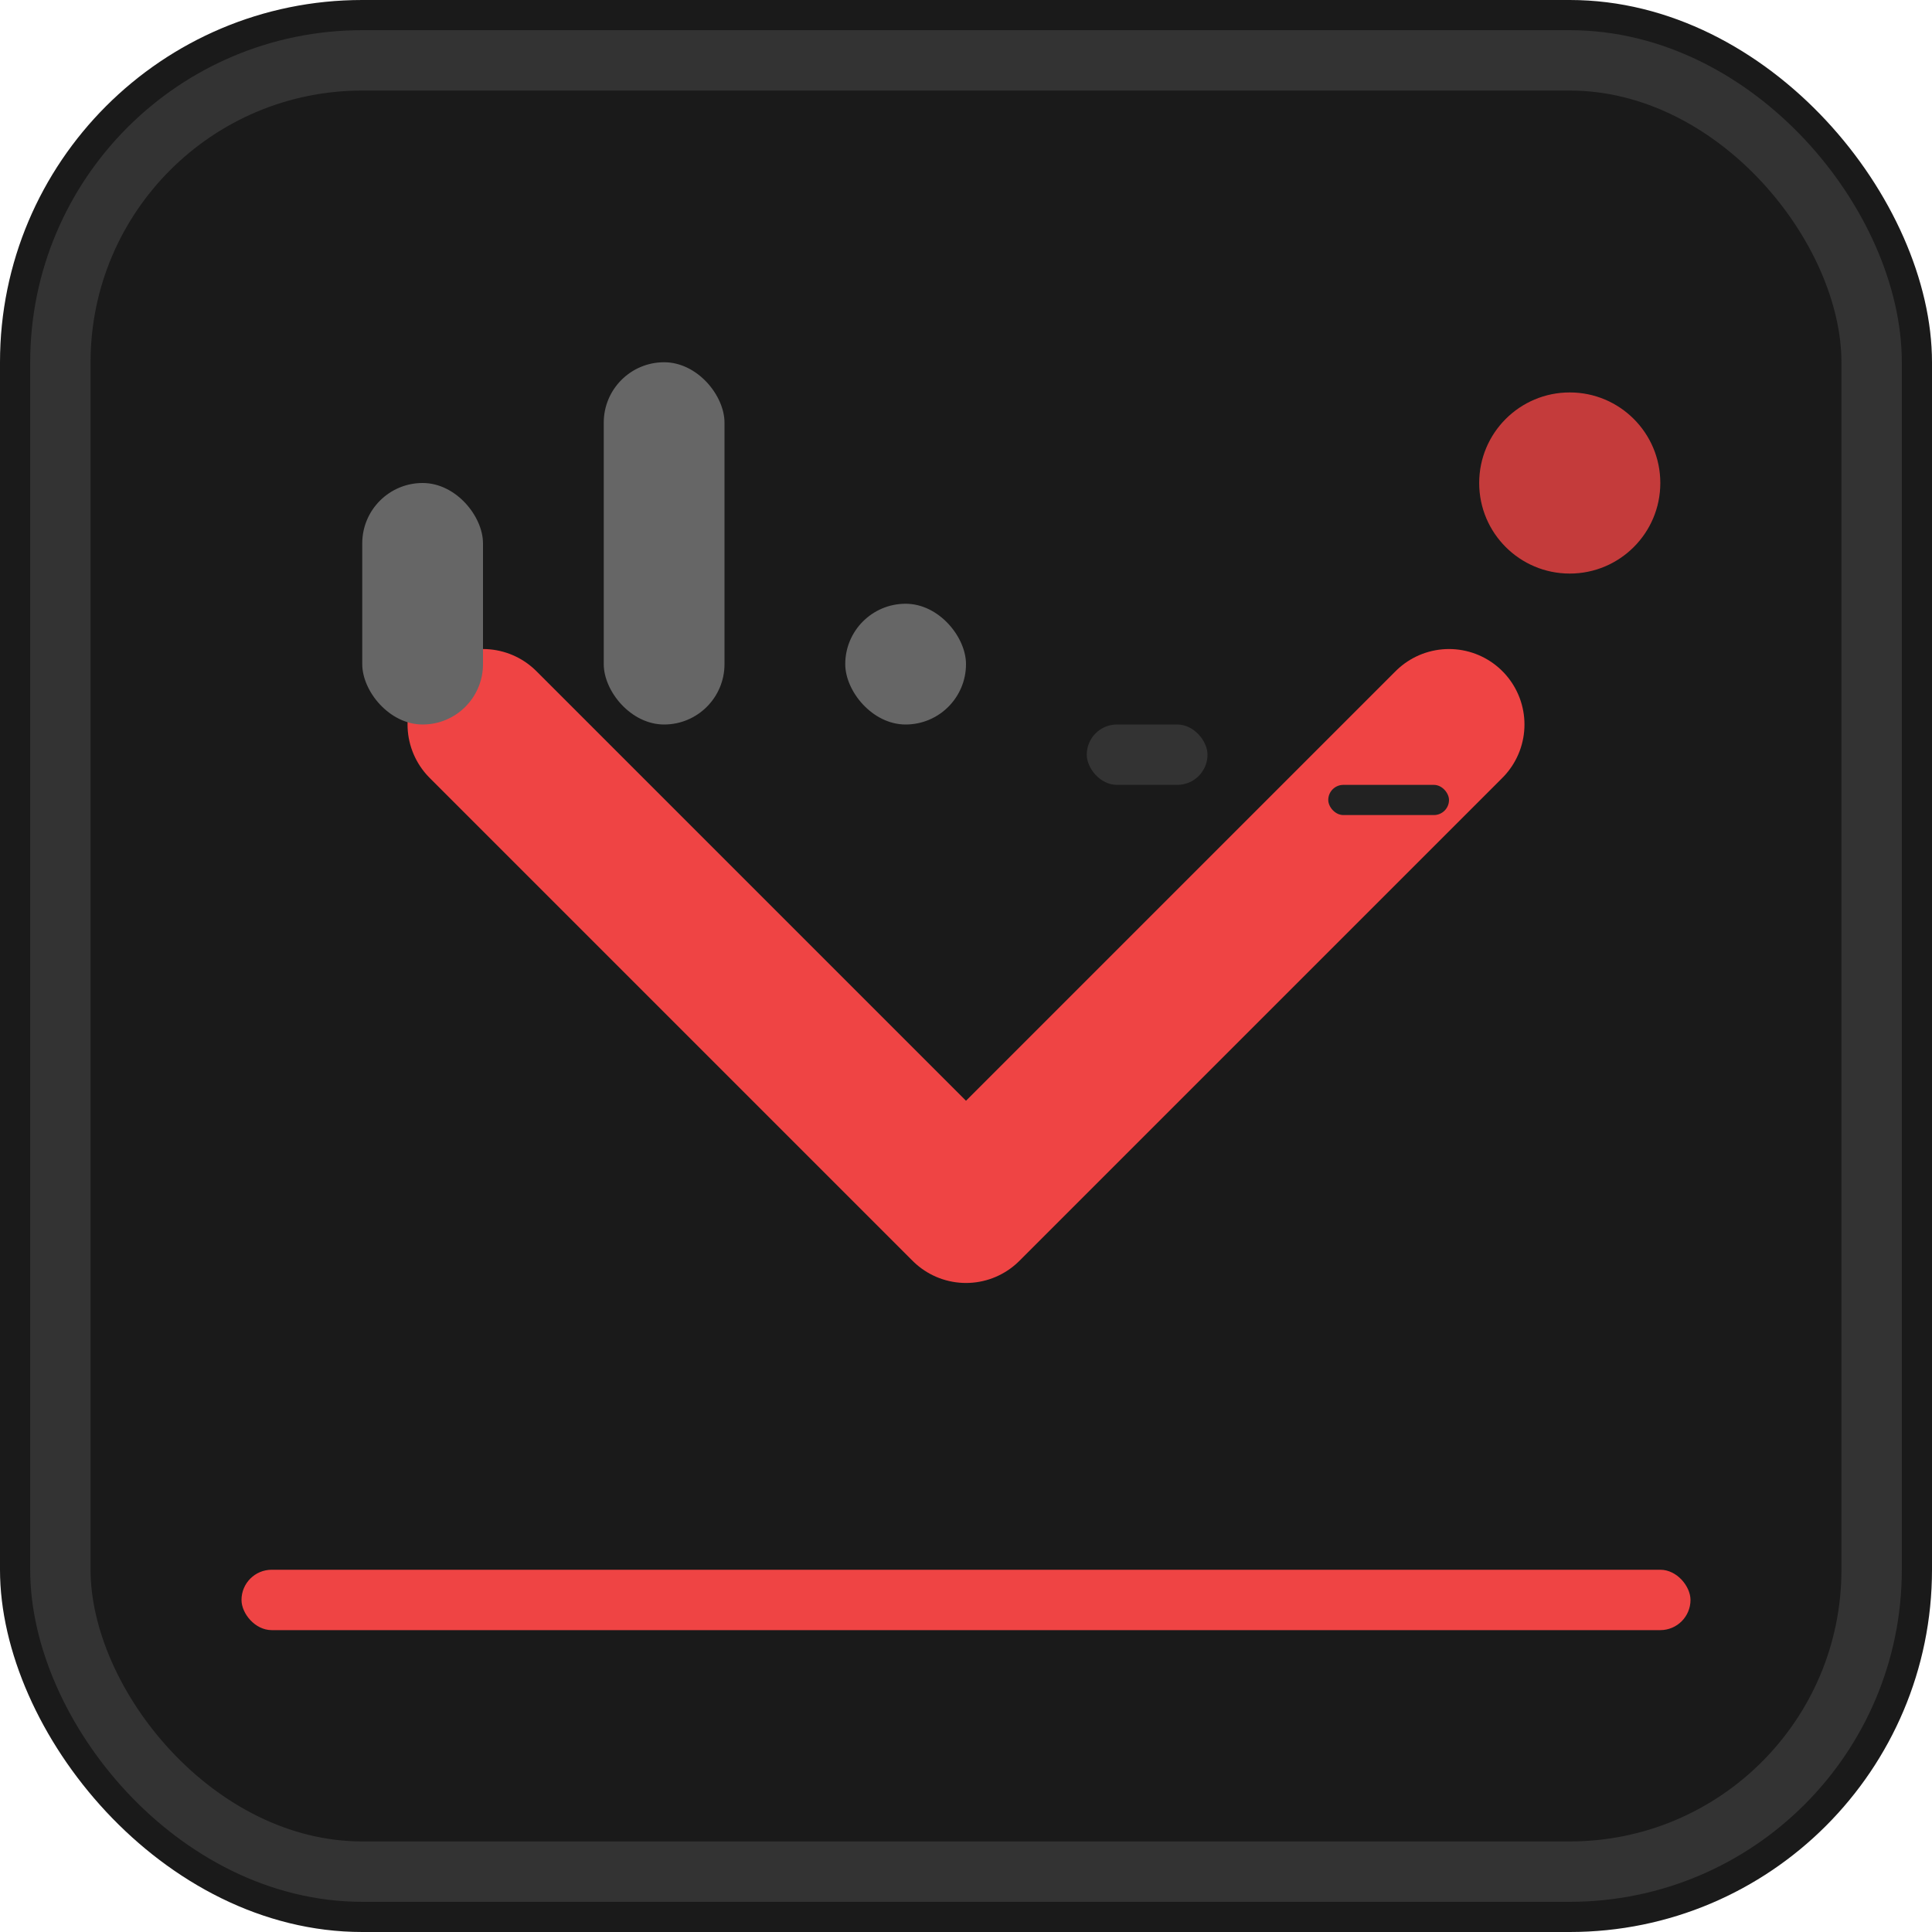
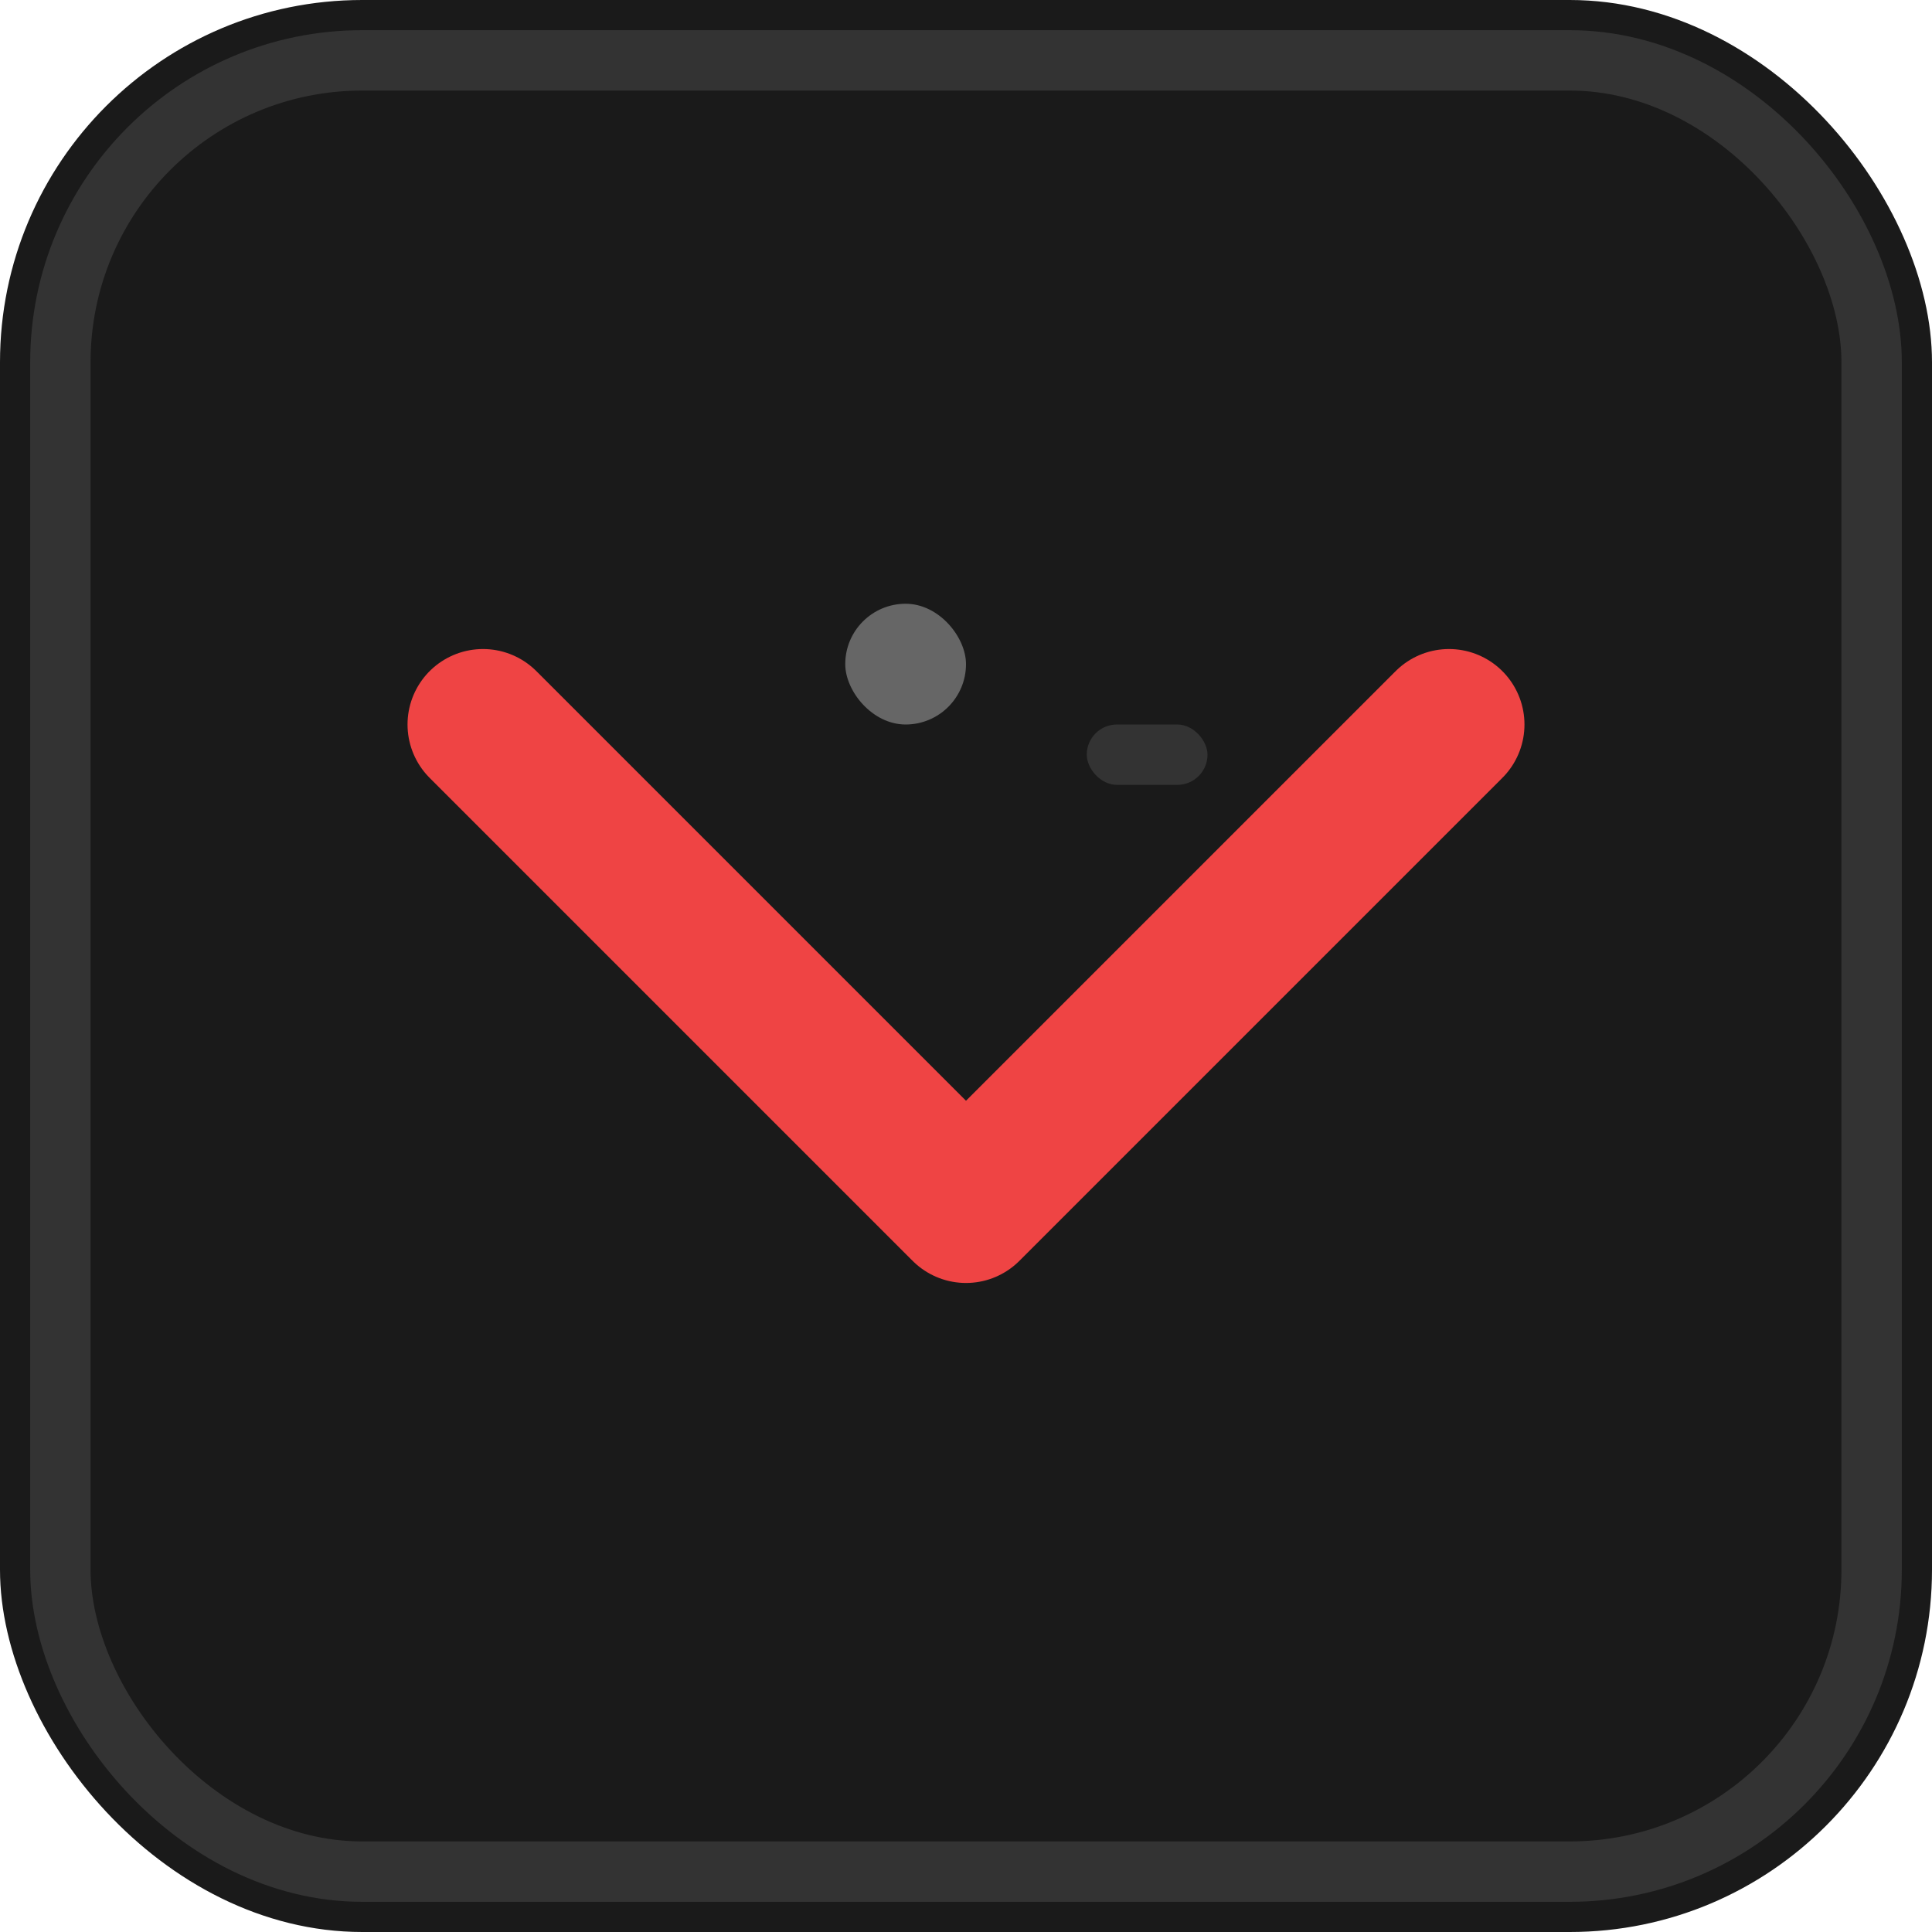
<svg xmlns="http://www.w3.org/2000/svg" width="32" height="32" viewBox="0 0 32 32" fill="none">
  <rect width="32" height="32" rx="6" fill="#1a1a1a" />
  <rect x="1" y="1" width="30" height="30" rx="5" fill="none" stroke="#333" stroke-width="1" />
  <path d="M8 12L16 20L24 12" stroke="#ef4444" stroke-width="2.5" stroke-linecap="round" stroke-linejoin="round" />
-   <rect x="6" y="8" width="2" height="4" fill="#666" rx="1" />
-   <rect x="10" y="6" width="2" height="6" fill="#666" rx="1" />
  <rect x="14" y="10" width="2" height="2" fill="#666" rx="1" />
  <rect x="18" y="12" width="2" height="1" fill="#333" rx="0.5" />
-   <rect x="22" y="13" width="2" height="0.5" fill="#222" rx="0.25" />
-   <rect x="4" y="26" width="24" height="1" fill="#ef4444" rx="0.5" />
-   <circle cx="26" cy="8" r="1.5" fill="#ef4444" opacity="0.8" />
</svg>